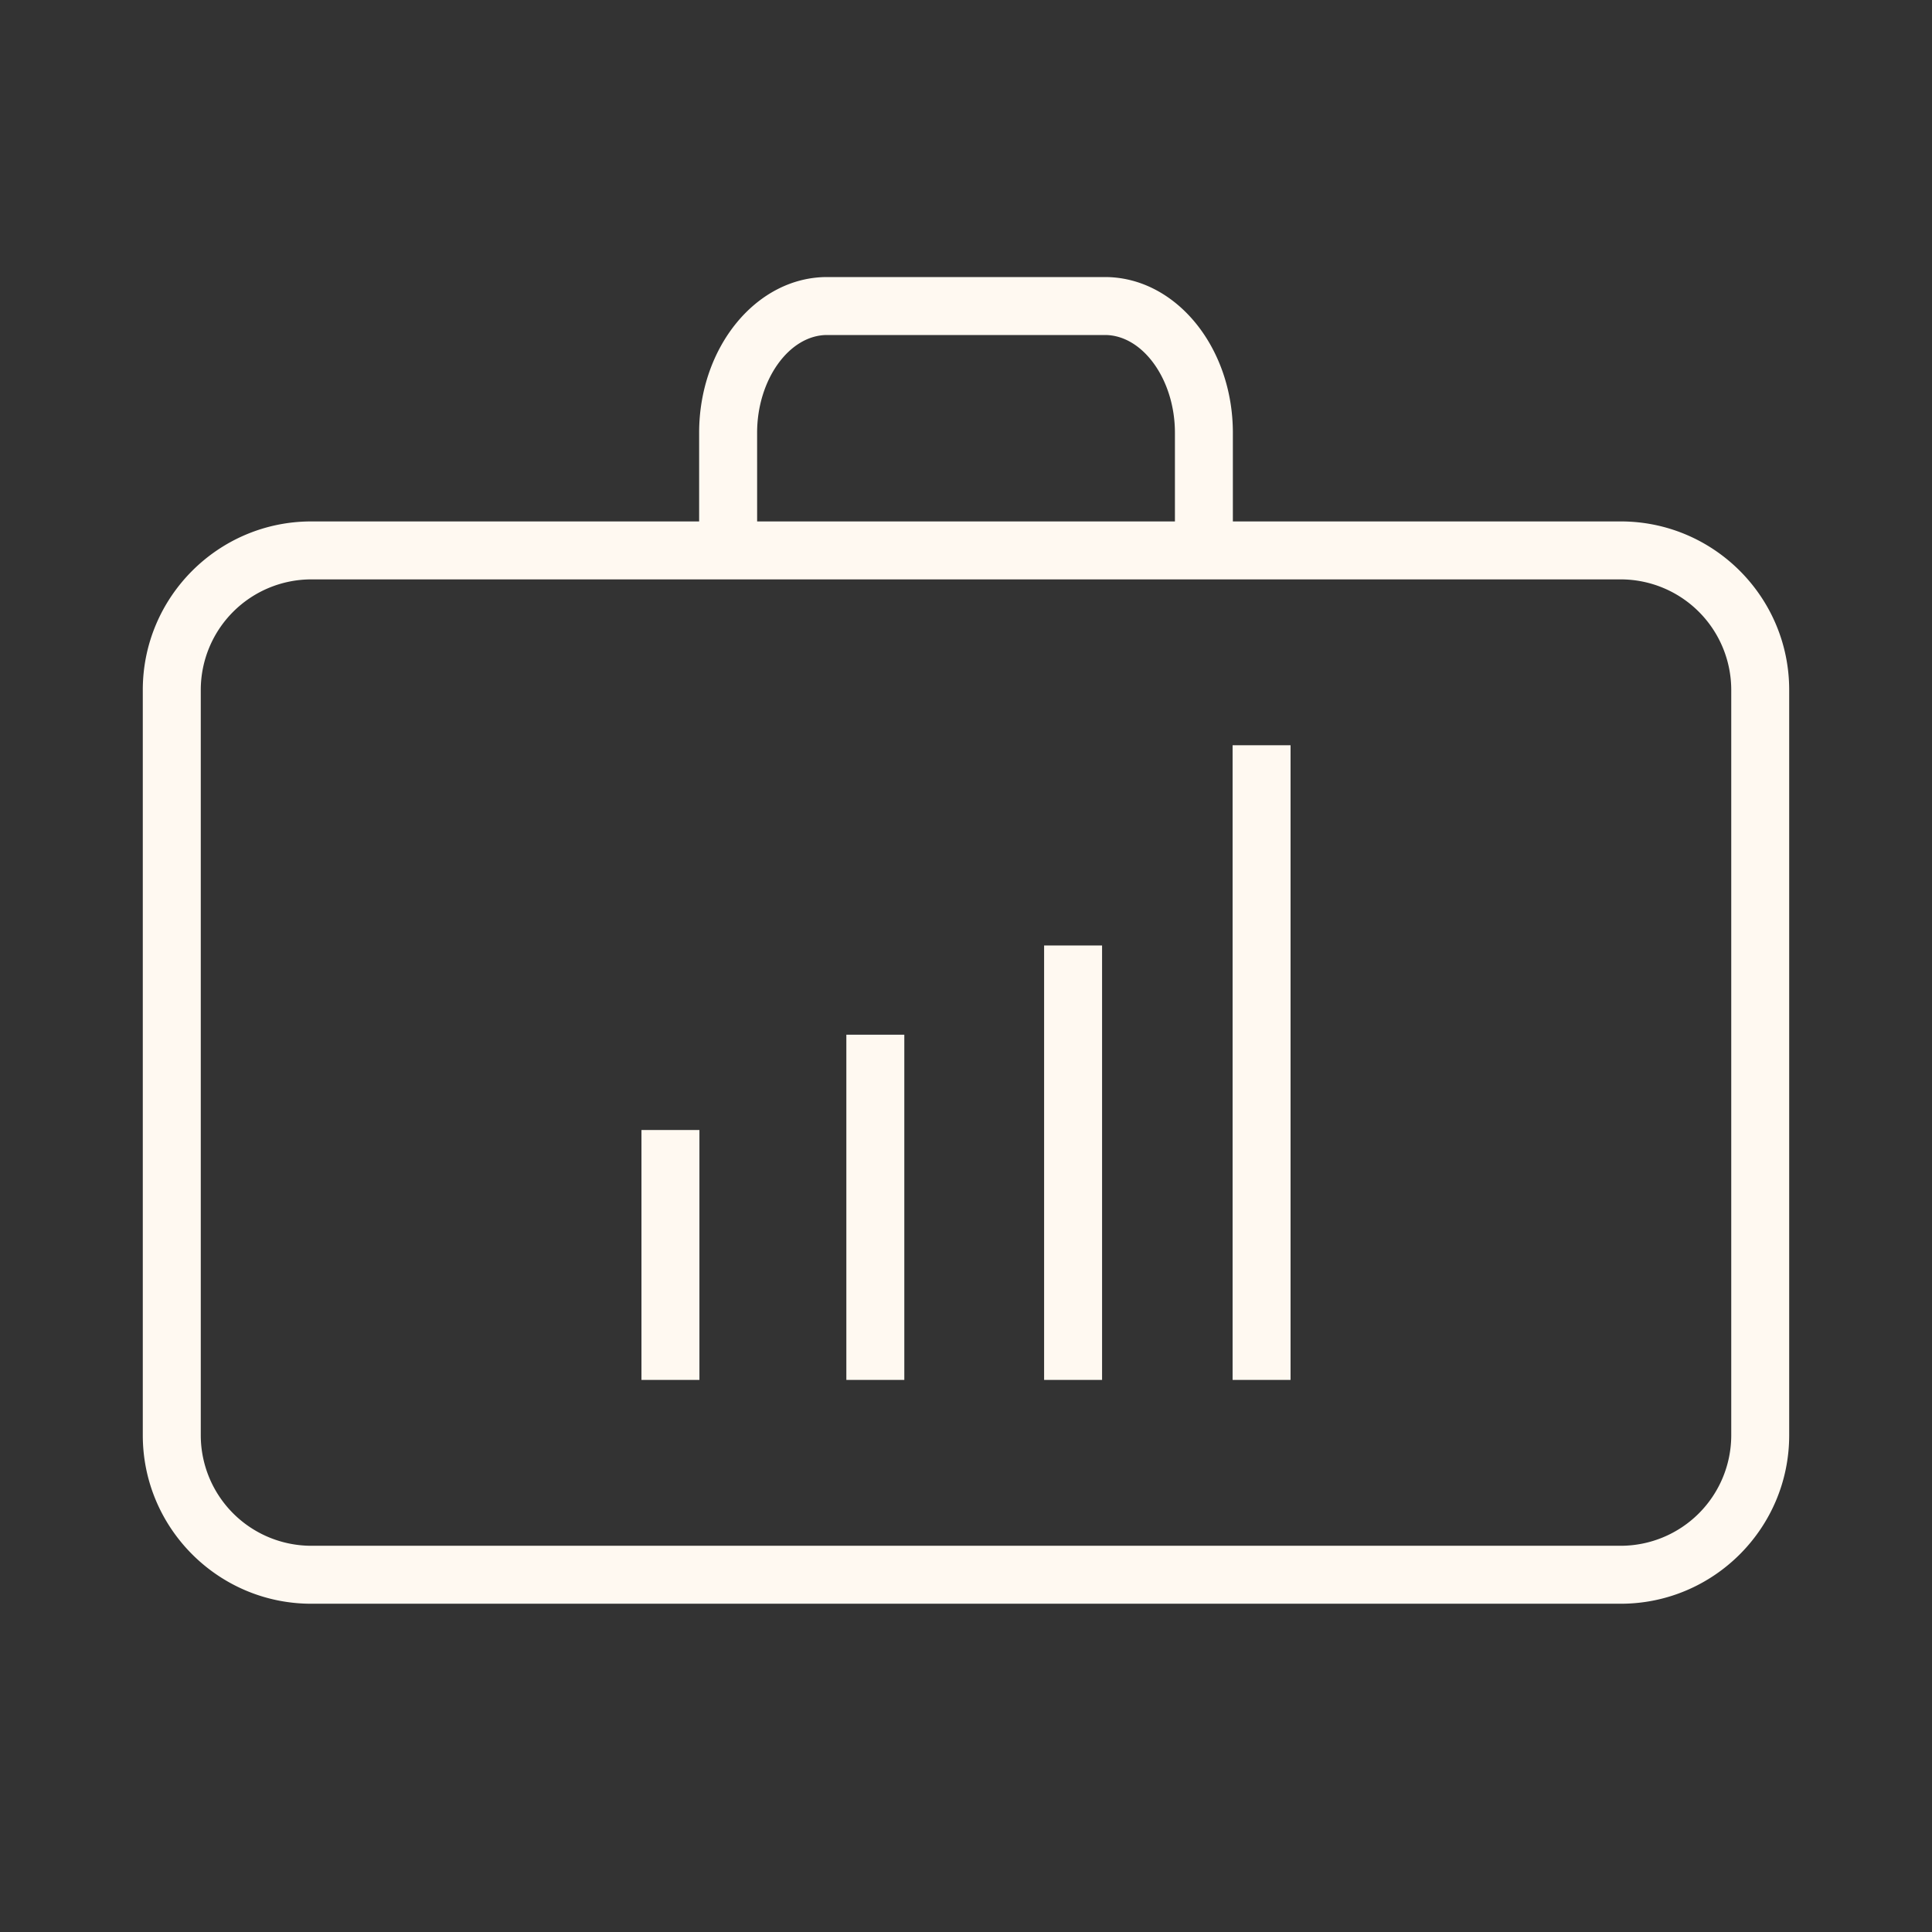
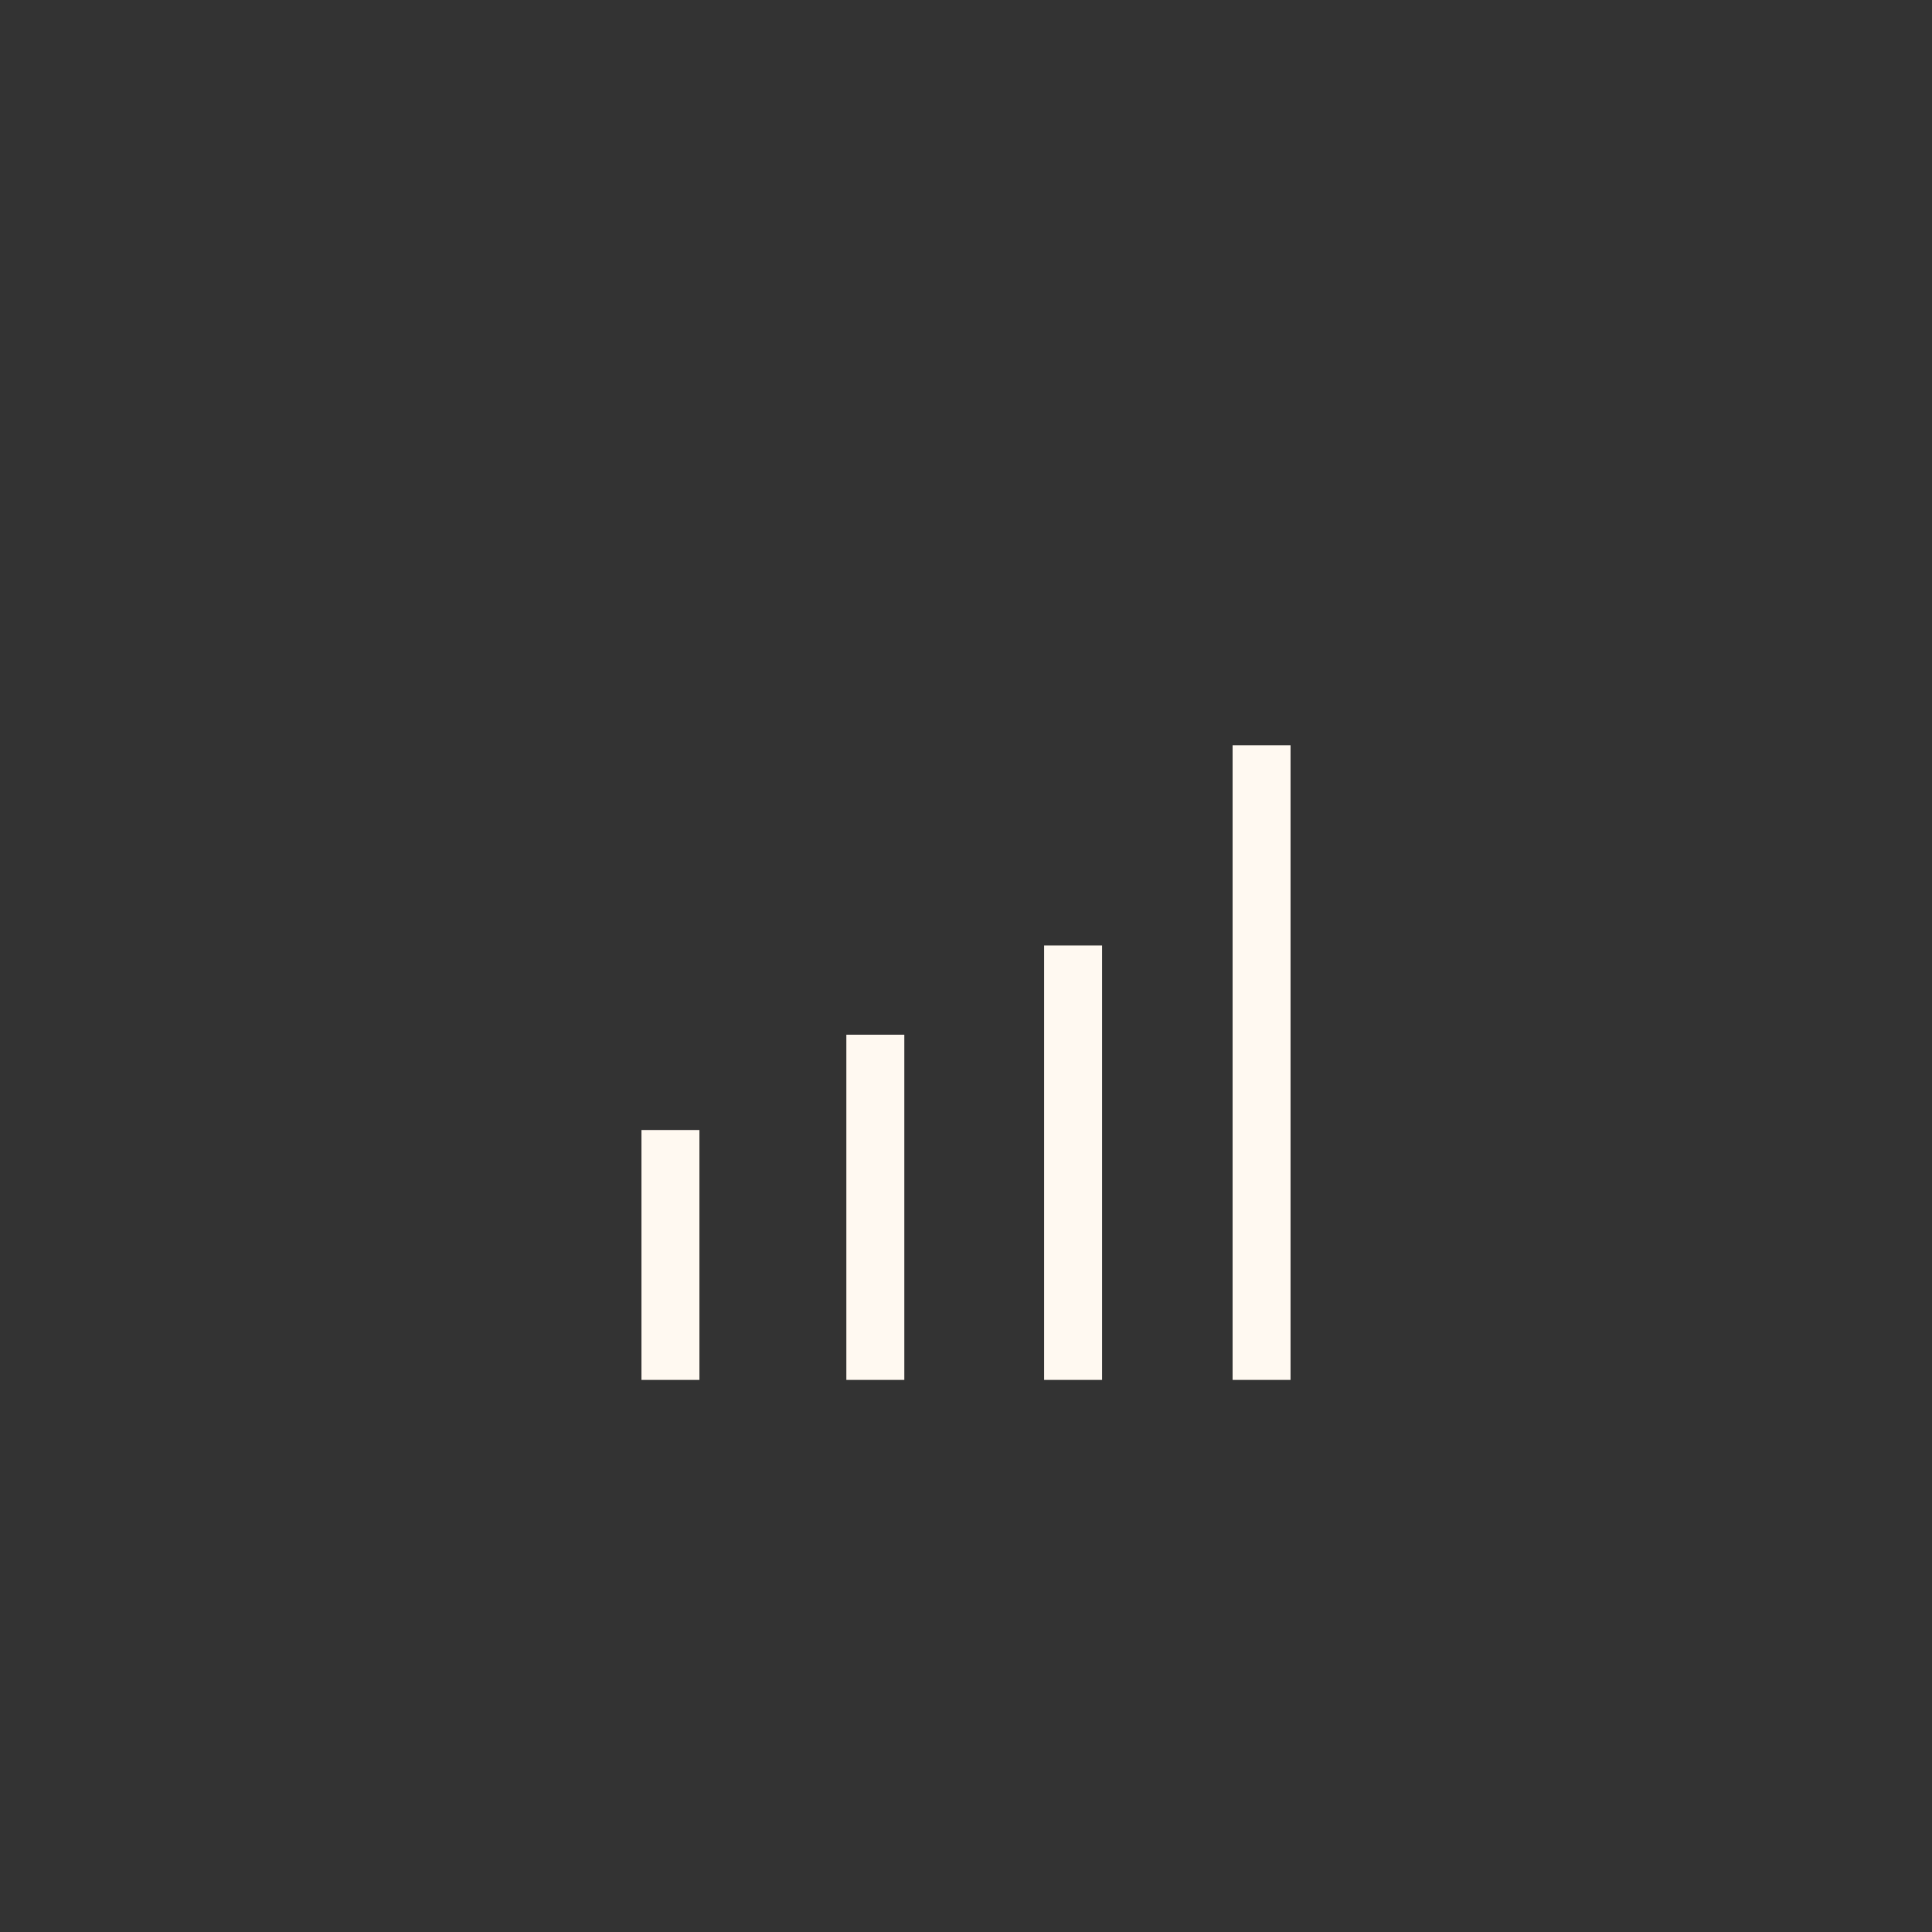
<svg xmlns="http://www.w3.org/2000/svg" viewBox="0 0 100 100" fill-rule="evenodd">
  <rect x="0" y="0" width="100" height="100" fill="#333333" stroke="none" />
  <g class="t-group-origins">
-     <path d="M83.89 26.989H63.813v-4.587c0-4.445-2.97-8.062-6.622-8.062H42.809c-3.651 0-6.622 3.617-6.622 8.062v4.587H16.11c-4.808 0-8.719 3.912-8.719 8.719V74.29c0 4.808 3.912 8.719 8.719 8.719h67.779c4.808 0 8.719-3.912 8.719-8.719V35.708c.001-4.807-3.91-8.719-8.718-8.719zm-44.702-4.587c0-2.744 1.659-5.062 3.622-5.062h14.382c1.963 0 3.622 2.318 3.622 5.062v4.587H39.189l-.001-4.587zM89.609 74.29a5.725 5.725 0 0 1-5.719 5.719H16.111a5.725 5.725 0 0 1-5.719-5.719V35.708a5.725 5.725 0 0 1 5.719-5.719H83.89a5.725 5.725 0 0 1 5.719 5.719V74.29z" stroke-width="0" stroke="#fff9f1" fill="#fff9f1" stroke-width-old="0" />
    <path d="M33.202 58.489h3v12.935h-3zm10.605-4.933h3v17.868h-3zm10.236-4.618h3v22.486h-3zm9.756-10.364h3v32.85h-3z" stroke-width="0" stroke="#fff9f1" fill="#fff9f1" stroke-width-old="0" />
  </g>
</svg>